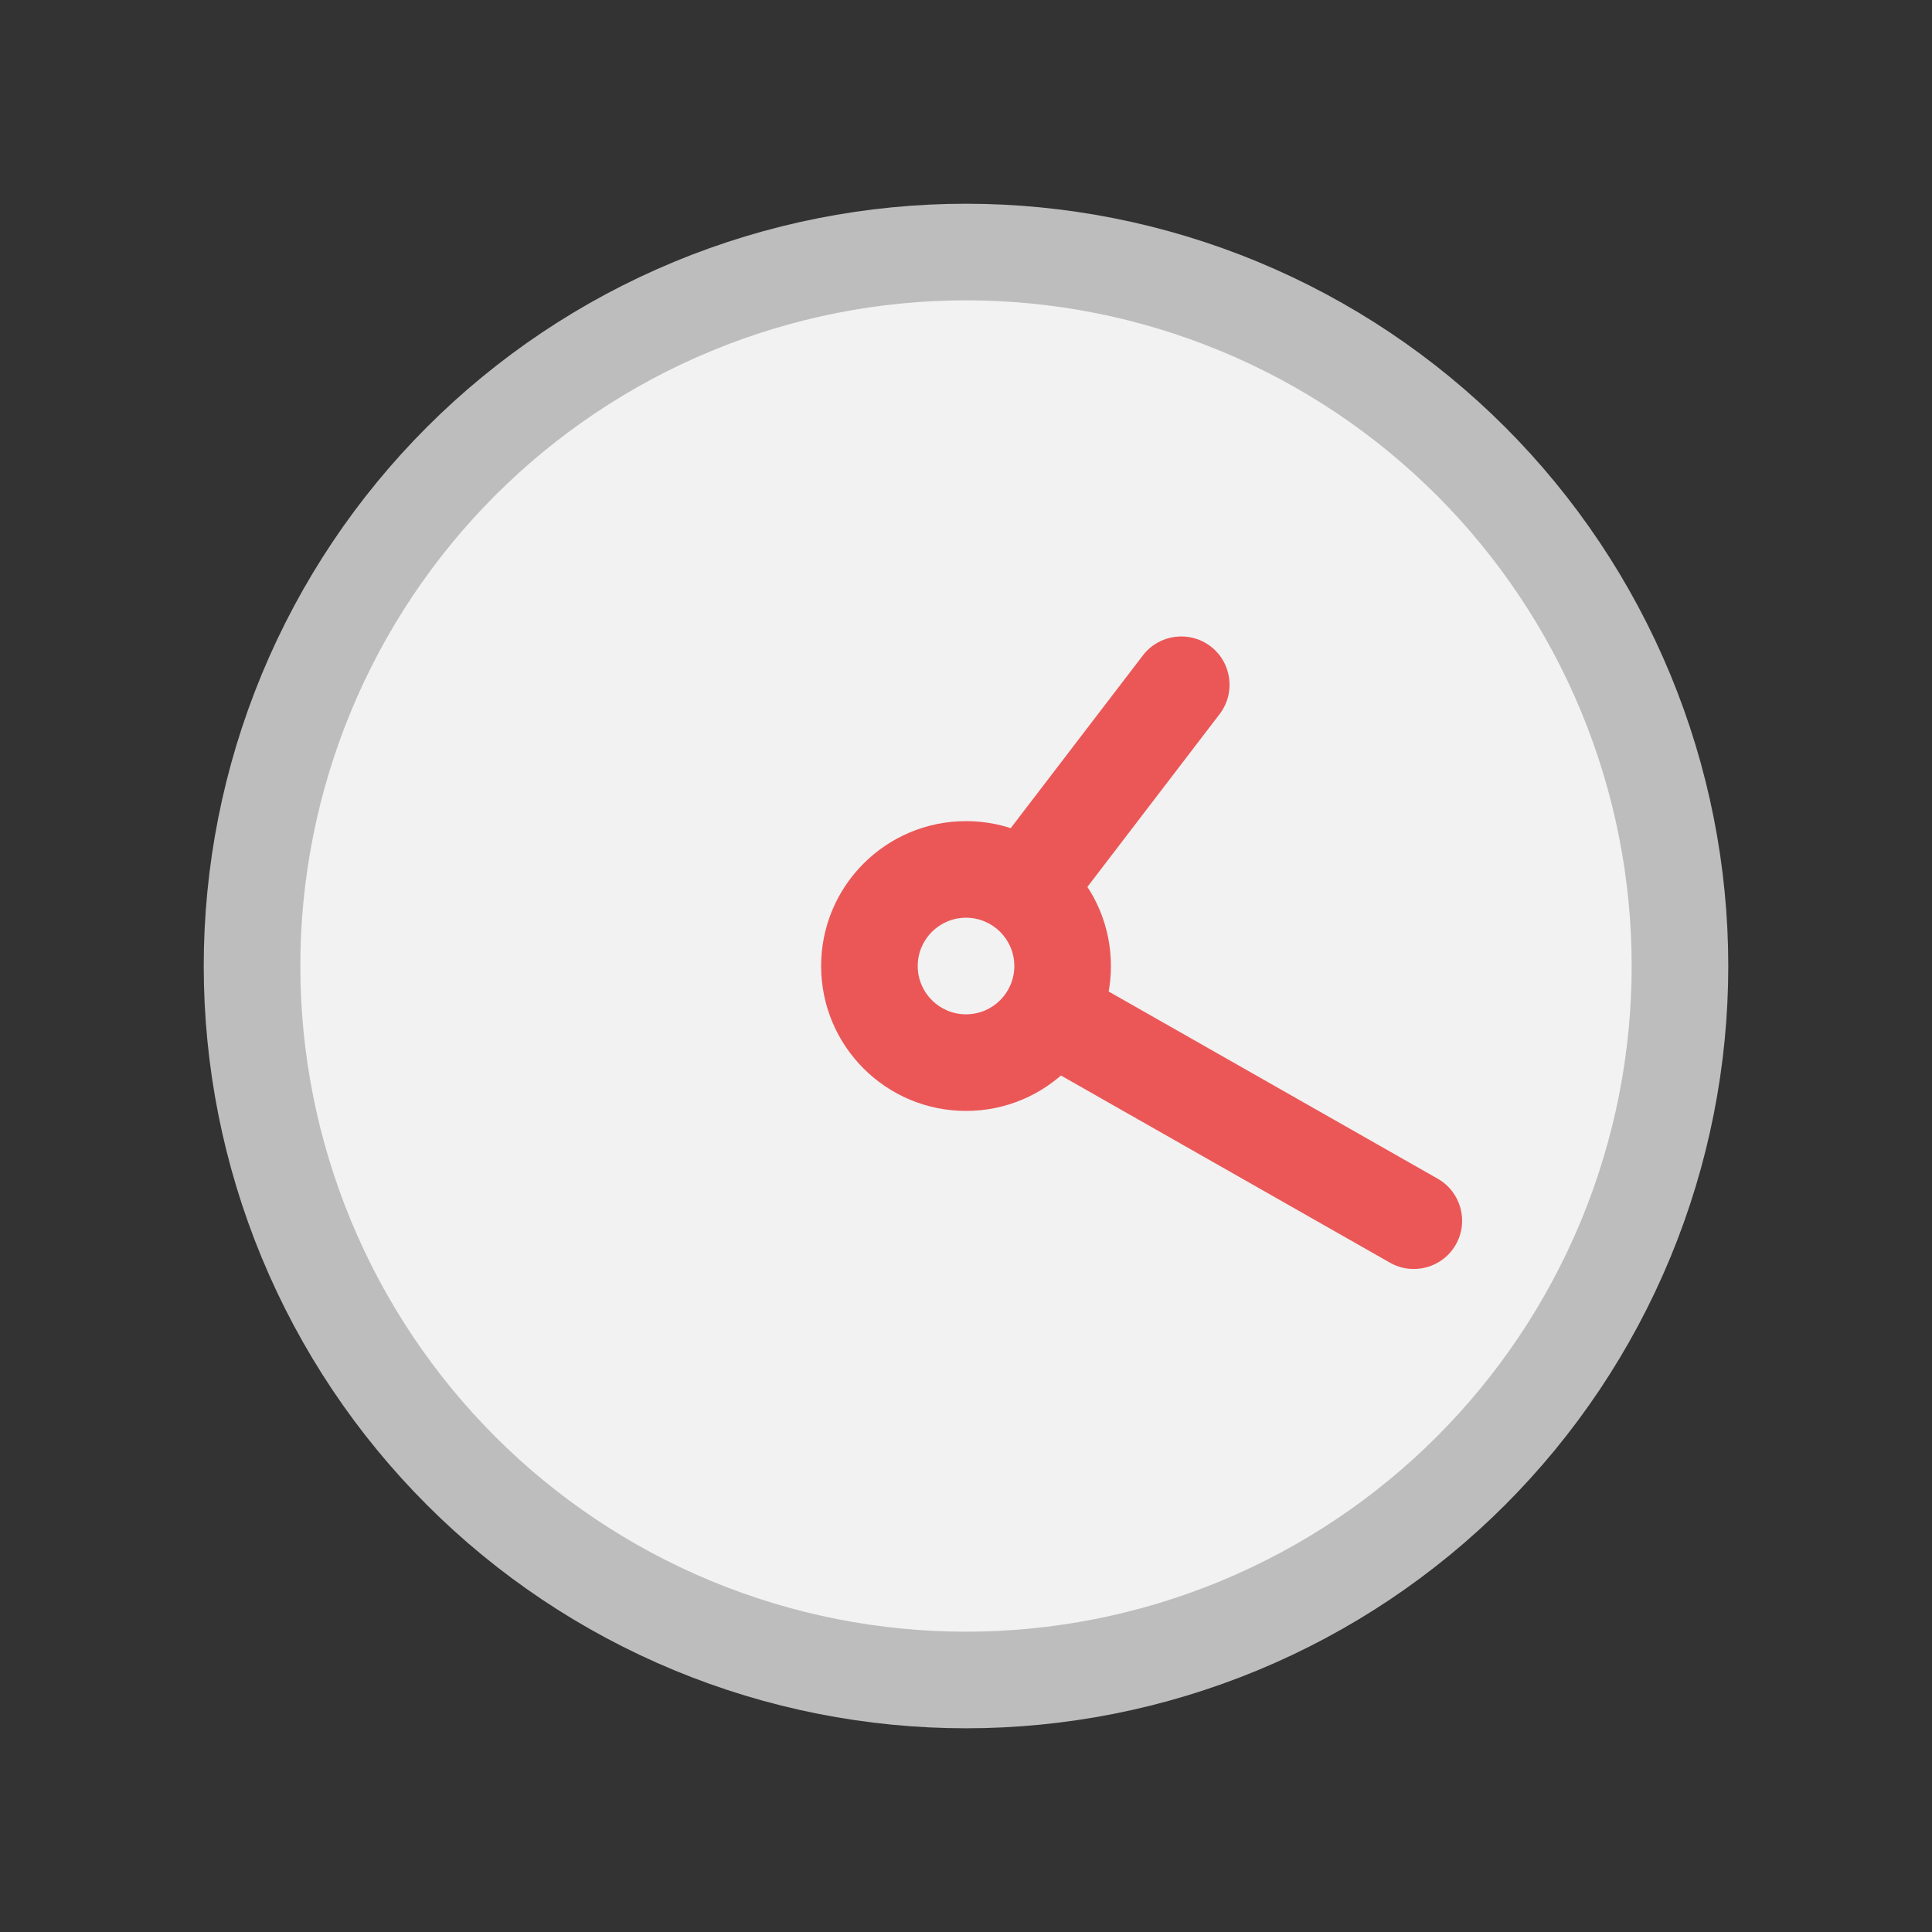
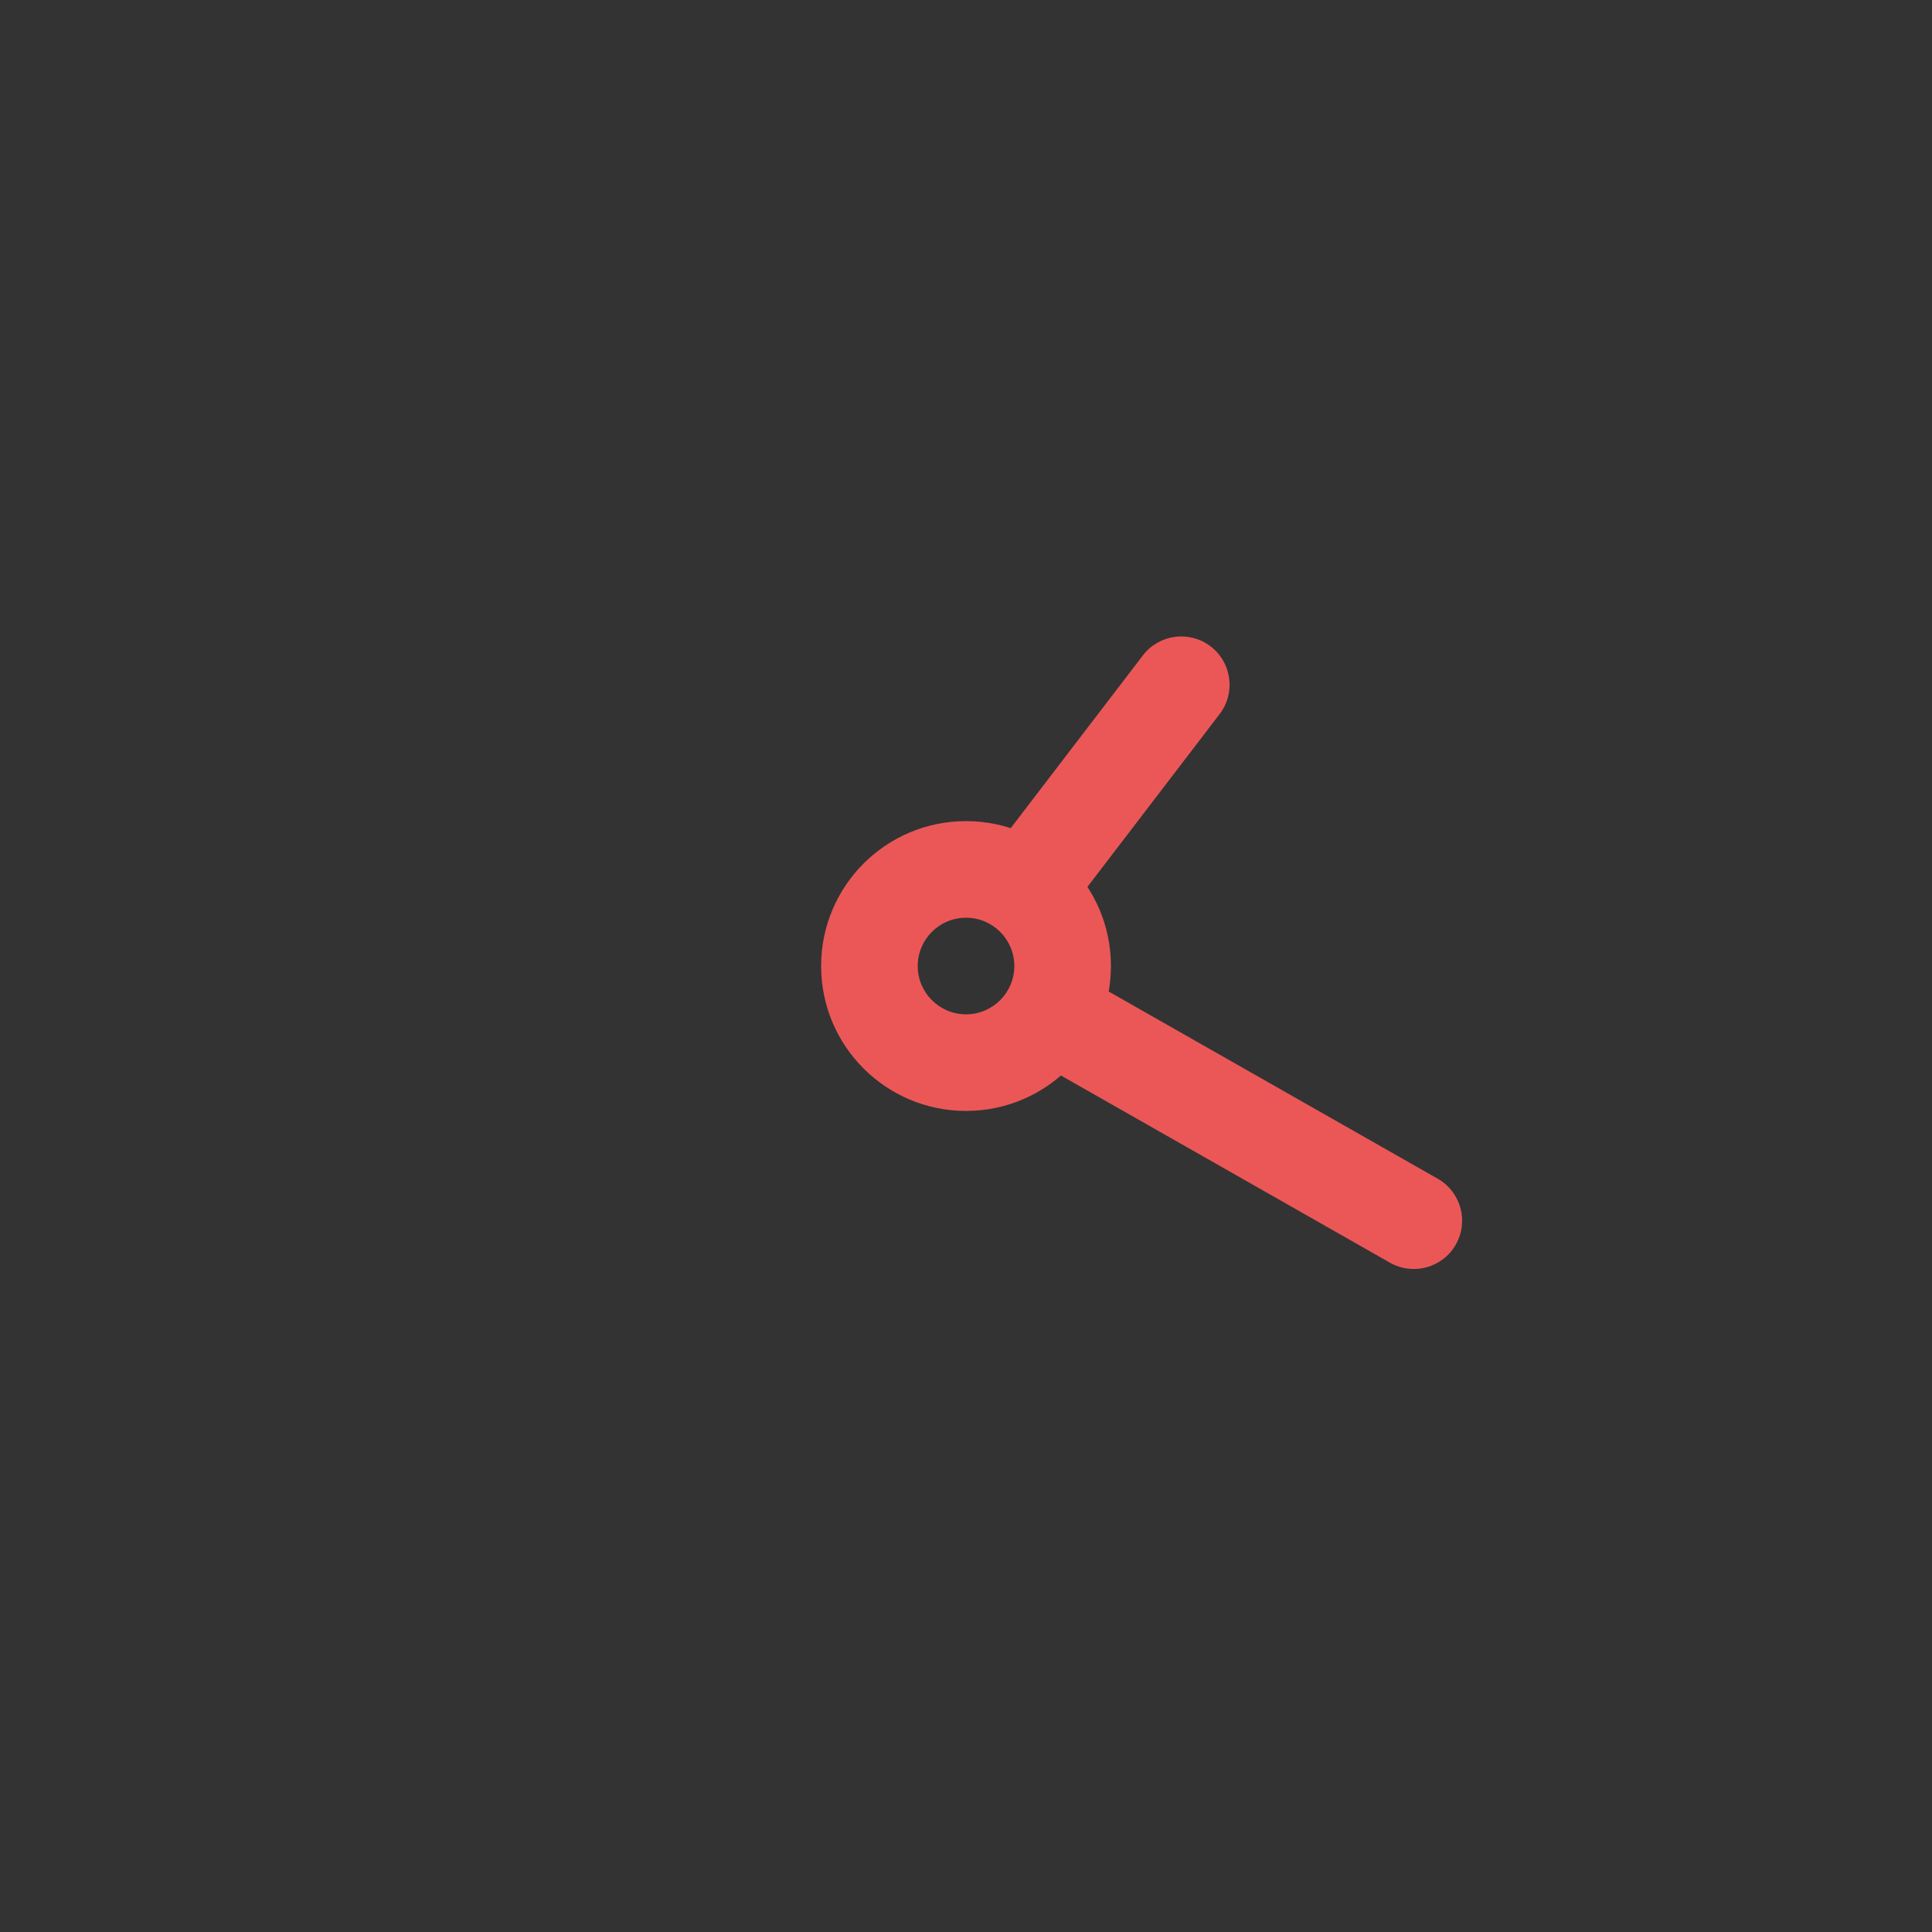
<svg xmlns="http://www.w3.org/2000/svg" width="20" height="20" viewBox="0 0 80 80" fill="none">
  <rect x="0" y="0" width="80" height="80" fill="#333333" stroke="none" />
-   <path d="M28.686 12.687C35.931 9.686 44.07 9.686 51.314 12.687C58.558 15.687 64.313 21.443 67.314 28.687C70.314 35.931 70.314 44.07 67.314 51.314C64.313 58.558 58.558 64.314 51.314 67.314C44.07 70.315 35.931 70.315 28.686 67.314C21.442 64.314 15.687 58.558 12.686 51.314C9.686 44.07 9.686 35.931 12.686 28.687C15.687 21.443 21.442 15.687 28.686 12.687Z" fill="#F2F2F2" stroke="#BDBDBD" stroke-width="4" stroke-linecap="round" stroke-linejoin="round" />
  <path d="M50.502 29.569C51.173 28.692 51.006 27.436 50.129 26.765C49.252 26.094 47.997 26.261 47.325 27.138L50.502 29.569ZM40.844 35.609C40.173 36.486 40.34 37.742 41.217 38.413C42.095 39.084 43.35 38.917 44.021 38.04L40.844 35.609ZM57.555 52.285C58.515 52.831 59.736 52.495 60.282 51.535C60.828 50.575 60.493 49.354 59.533 48.808L57.555 52.285ZM44.469 40.238C43.509 39.692 42.288 40.028 41.742 40.988C41.195 41.948 41.531 43.169 42.491 43.715L44.469 40.238ZM38.001 40.001C38.001 38.896 38.897 38.001 40.001 38.001V34.001C36.687 34.001 34.001 36.687 34.001 40.001H38.001ZM40.001 42.001C38.897 42.001 38.001 41.105 38.001 40.001H34.001C34.001 43.315 36.687 46.001 40.001 46.001V42.001ZM42.001 40.001C42.001 41.105 41.106 42.001 40.001 42.001V46.001C43.315 46.001 46.001 43.315 46.001 40.001H42.001ZM40.001 38.001C41.106 38.001 42.001 38.896 42.001 40.001H46.001C46.001 36.687 43.315 34.001 40.001 34.001V38.001ZM47.325 27.138L40.844 35.609L44.021 38.04L50.502 29.569L47.325 27.138ZM59.533 48.808L44.469 40.238L42.491 43.715L57.555 52.285L59.533 48.808Z" fill="#EB5757" />
</svg>